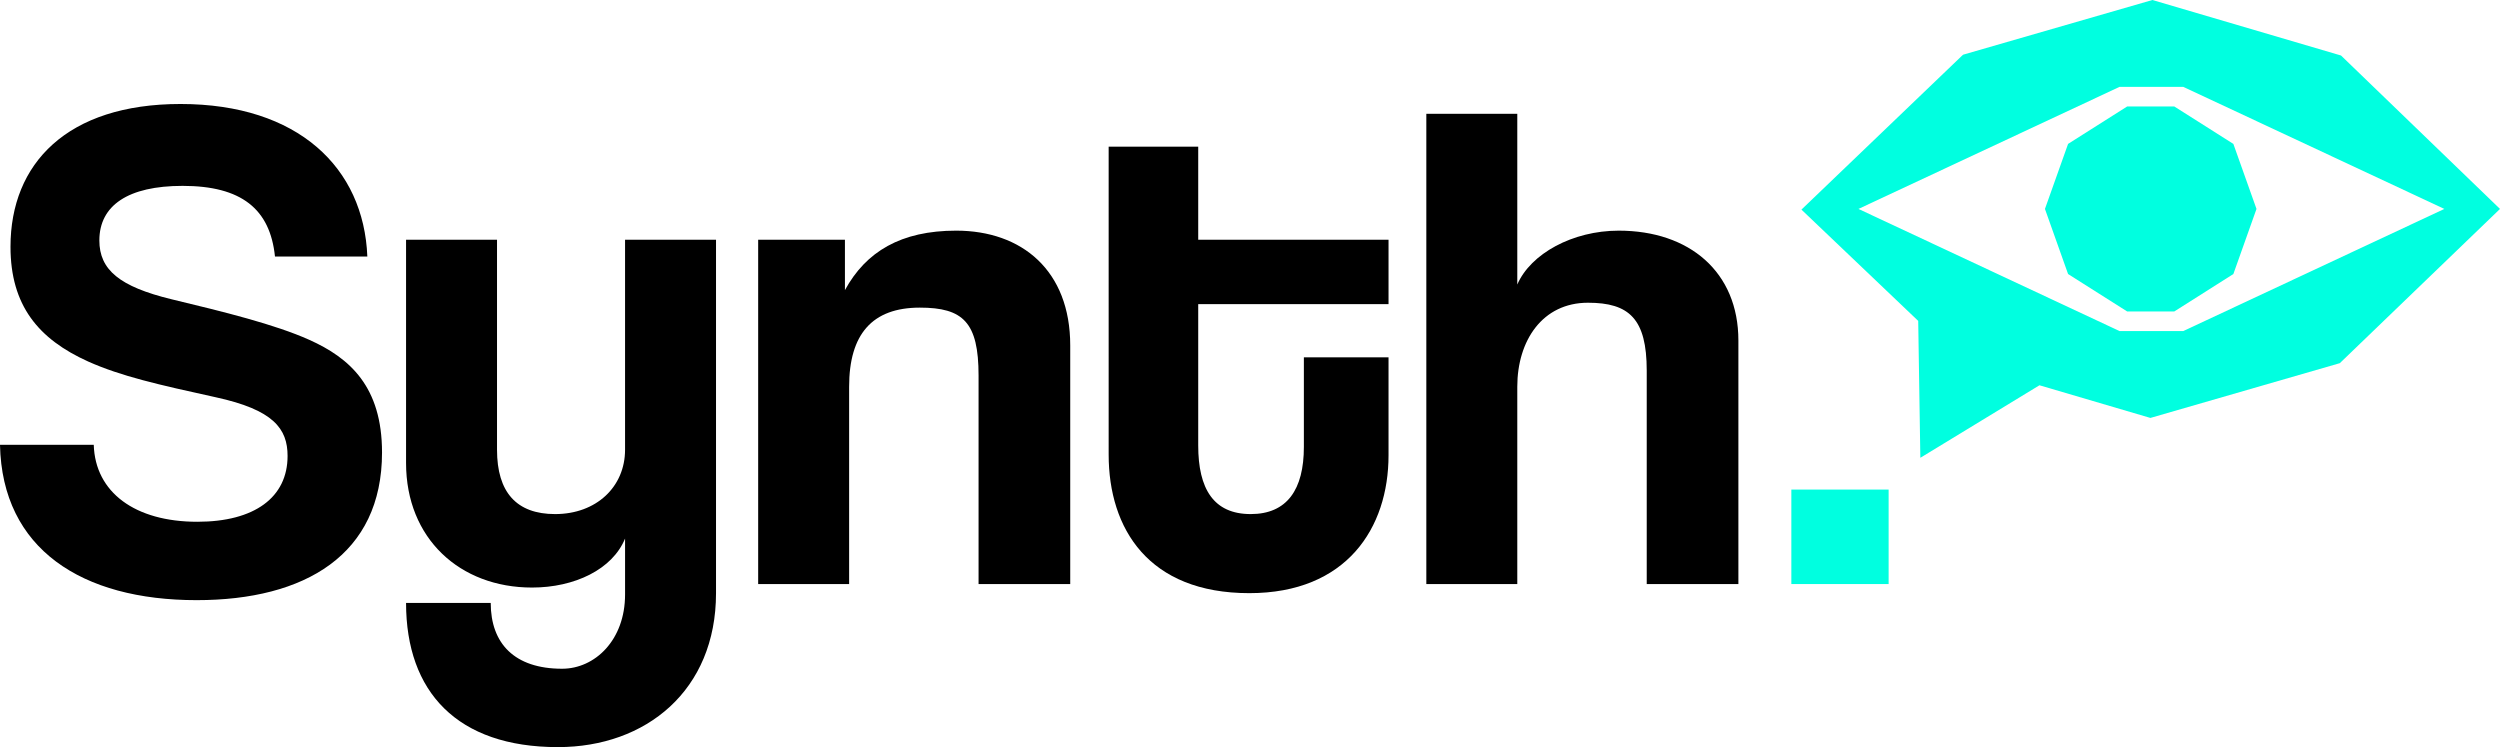
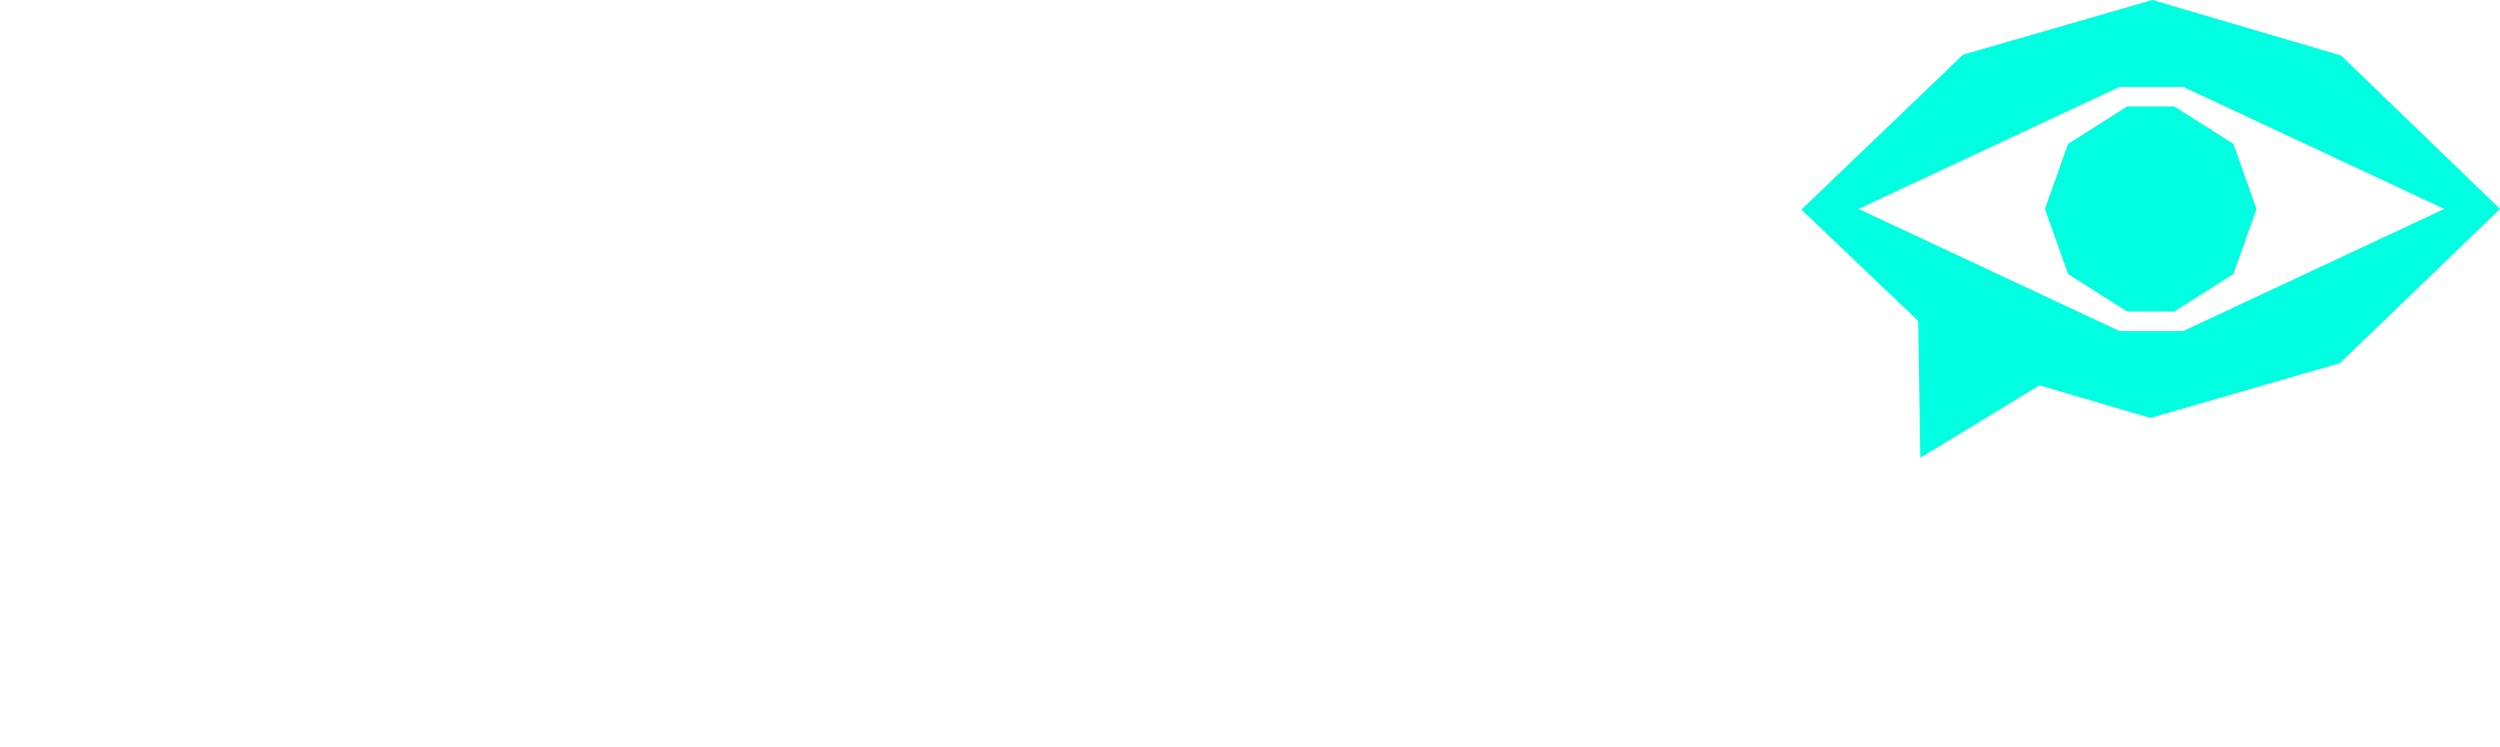
<svg xmlns="http://www.w3.org/2000/svg" id="b" data-name="Calque 2" width="364.355" height="108.885" viewBox="0 0 364.355 108.885">
  <g id="c" data-name="Calque 1">
    <g>
-       <path d="m40.076,37.39c-.714-6.936-4.895-10.301-13.461-10.301-7.954,0-12.135,2.855-12.135,7.955,0,4.284,2.957,6.731,10.503,8.567,7.648,1.836,15.092,3.672,20.089,5.915,5.915,2.652,10.605,6.834,10.605,16.421,0,14.891-11.217,21.52-27.023,21.52-16.724,0-28.349-7.445-28.655-22.642h13.665c.204,6.936,6.017,11.219,15.092,11.219,8.362,0,13.155-3.569,13.155-9.587,0-3.978-2.04-6.731-10.503-8.567-8.362-1.836-13.767-3.06-18.56-5.201-7.24-3.264-11.319-8.159-11.319-16.727,0-12.137,8.26-20.806,24.78-20.806,17.131,0,26.717,9.281,27.227,22.233h-13.46Z" />
-       <path d="m91.097,78.492c-1.835,4.487-7.342,7.139-13.562,7.139-10.503,0-18.355-7.139-18.355-18.154v-32.534h13.257v30.597c0,6.222,2.855,9.383,8.464,9.383,6.016,0,10.197-3.978,10.197-9.383v-30.597h13.257v51.505c0,14.177-10.198,22.438-23.046,22.438-14.684,0-22.128-8.058-22.128-21.01h12.339c0,5.915,3.467,9.587,10.401,9.587,4.793,0,9.178-4.182,9.178-10.811v-8.159Z" />
-       <path d="m142.618,85.121v-30.393c0-7.752-2.244-9.894-8.566-9.894-6.935,0-10.299,3.876-10.299,11.525v28.761h-13.257v-50.179h12.645v7.343c3.059-5.609,8.158-8.669,16.214-8.669,9.585,0,16.622,5.813,16.622,16.727v34.778h-13.358Z" />
-       <path d="m190.028,52.076h12.339v14.278c0,10.607-6.118,20.093-20.292,20.093-14.685,0-20.497-9.384-20.497-20.194V21.378h13.053v13.564h27.737v9.383h-27.737v20.602c0,6.324,2.243,9.995,7.648,9.995,5.303,0,7.75-3.569,7.75-9.791v-13.055Z" />
-       <path d="m239.998,85.121v-31.106c0-7.548-2.55-9.894-8.565-9.894-6.629,0-10.3,5.508-10.3,12.239v28.761h-13.257V16.584h13.257v24.886c1.938-4.488,8.056-7.854,14.786-7.854,10.299,0,17.438,6.018,17.438,16.013v35.492h-13.358Z" />
-       <path d="m261.075,85.121v-13.769h14.176v13.769h-14.176Z" fill="#00ffe0" />
+       <path d="m261.075,85.121v-13.769v13.769h-14.176Z" fill="#00ffe0" />
      <g>
        <polygon points="328.865 30.45 325.494 20.972 316.881 15.515 310.019 15.515 301.406 20.972 298.035 30.45 301.406 39.938 310.019 45.395 316.881 45.395 325.494 39.938 328.865 30.45" fill="#00ffe0" />
        <path d="m341.185,8.09l-27.49-8.09-27.58,7.97-.17.15-23.4,22.43,17.02,16.22.31,19.95,17.36-10.57,16.17,4.76,27.6-7.98.18-.17,23.17-22.31-23.17-22.36Zm-32.28,40.16l-38.05-17.8,38.05-17.79h9.29l38.05,17.79-38.05,17.8h-9.29Z" fill="#00ffe0" />
      </g>
    </g>
  </g>
</svg>